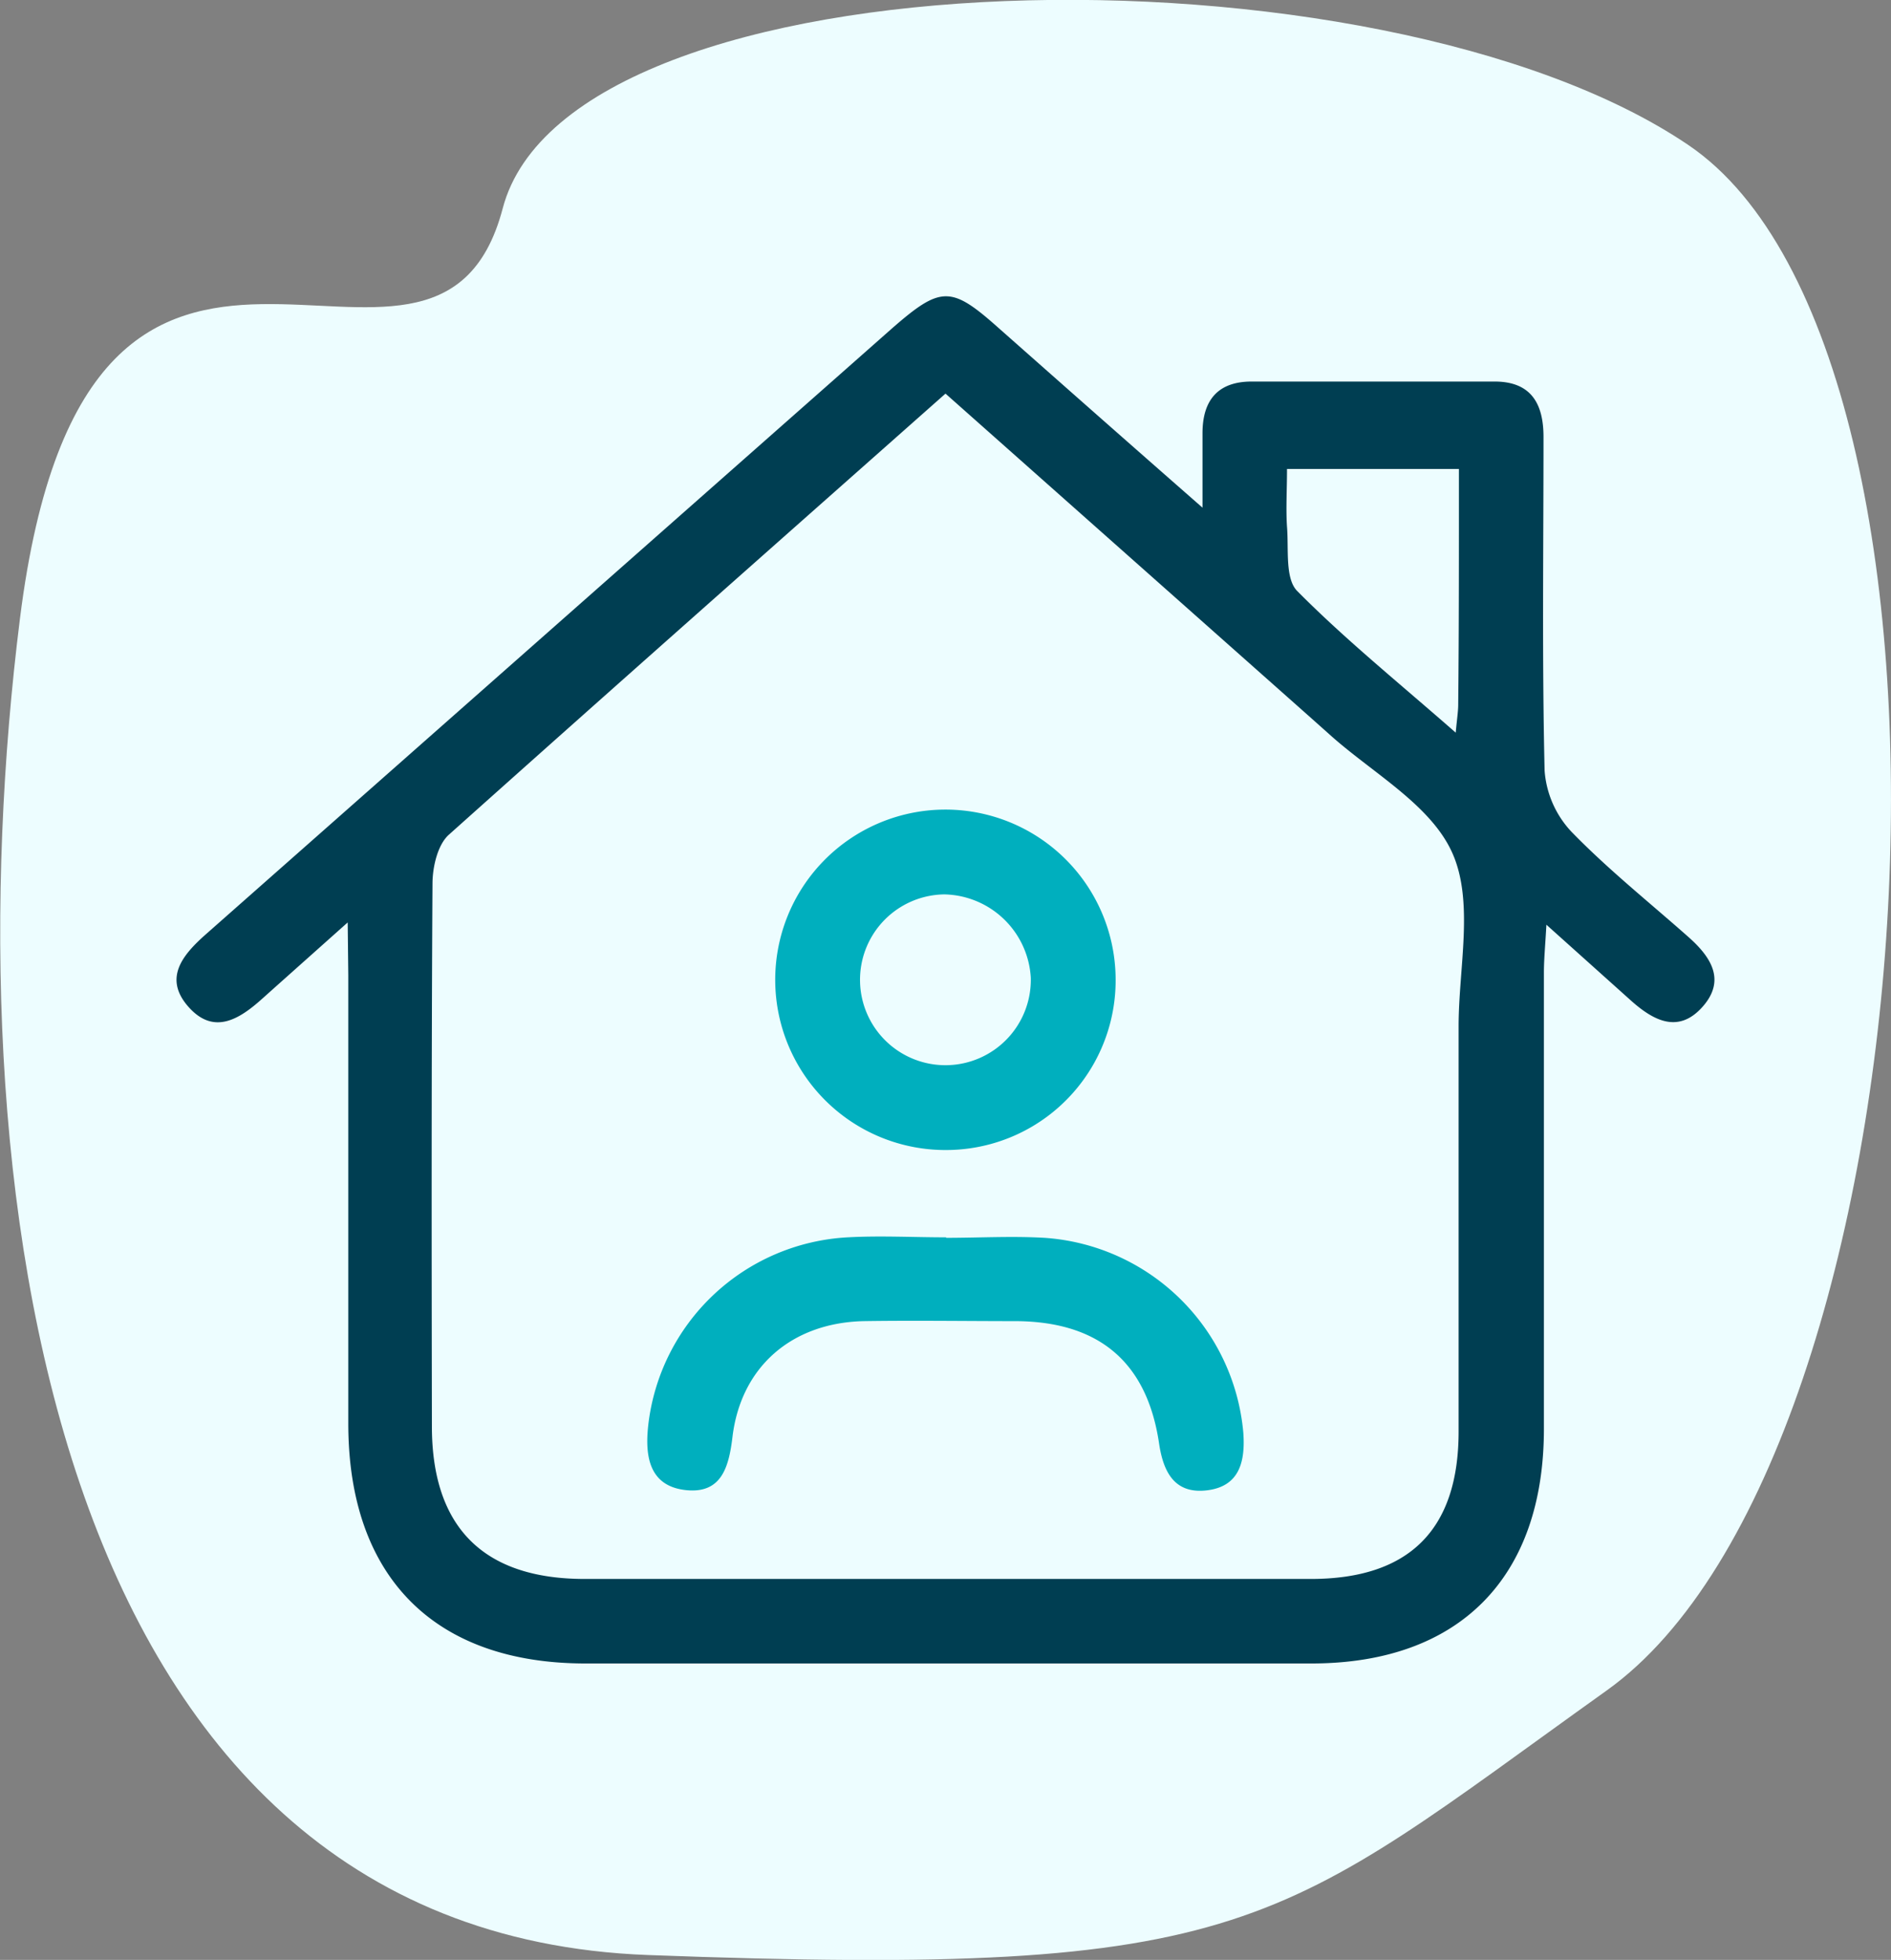
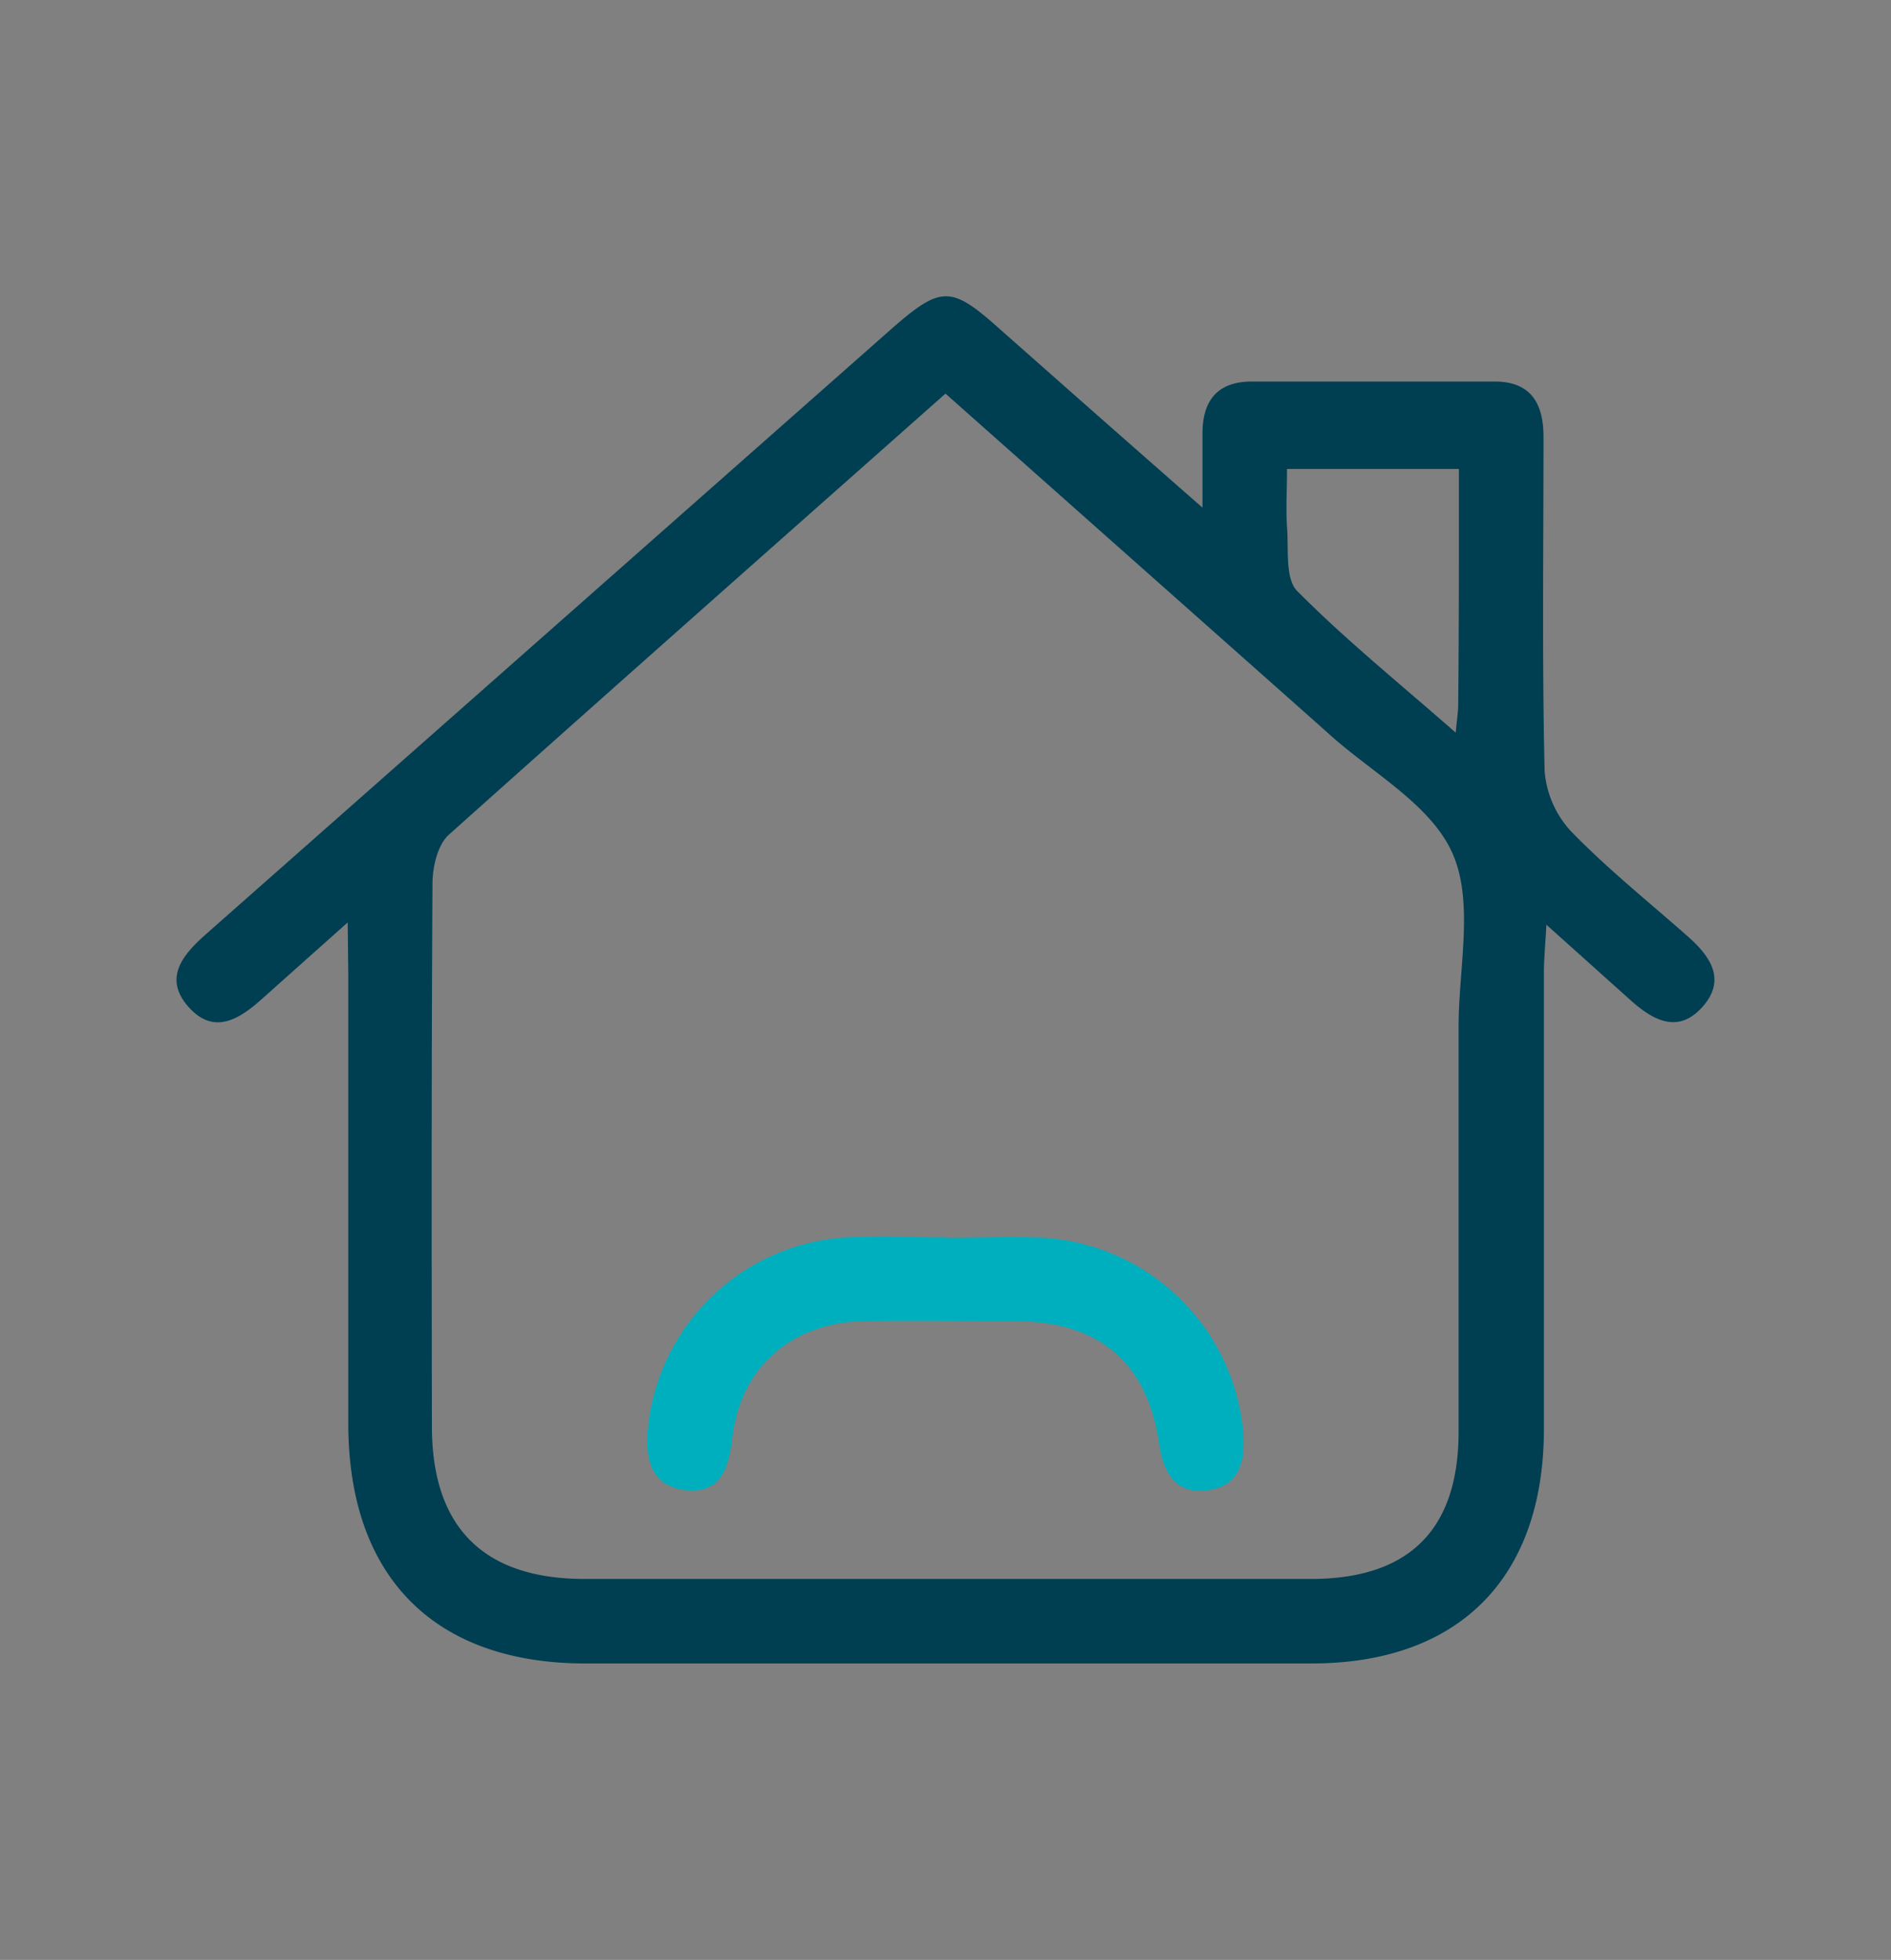
<svg xmlns="http://www.w3.org/2000/svg" viewBox="0 0 189.54 196.43">
  <rect x="0" y="0" width="189.54" height="196.43" fill="#808080" stroke="none" />
  <defs>
    <style>.cls-1{fill:#edfdff;}.cls-2{fill:#003e52;}.cls-3{fill:#00afbe;}</style>
  </defs>
  <g id="Layer_2" data-name="Layer 2">
    <g id="Layer_1-2" data-name="Layer 1">
-       <path id="Path_938" data-name="Path 938" class="cls-1" d="M50.39,20.88C43.6,46.73,8.9,6.93,2,62S4,193.64,64.91,195.94s62.93-2.8,96.13-26.51,39.27-133.81,8.21-154.88S57.19-5,50.39,20.88Z" />
      <path class="cls-2" d="M34.85,92.45c-3.45,3.08-6,5.35-8.55,7.63-2.29,2.06-4.86,3.71-7.41.83s-.57-5.22,1.73-7.26L77.76,43.2Q83.54,38.1,89.31,33c5-4.38,6-4.39,10.79-.12,6.5,5.75,13,11.49,20.43,18,0-3.12,0-5.29,0-7.46,0-3.27,1.51-5.16,4.87-5.18q12.21,0,24.41,0c3.65,0,4.91,2.21,4.9,5.59,0,11.14-.15,22.28.11,33.41a10,10,0,0,0,2.68,6.11c3.67,3.78,7.82,7.09,11.77,10.59,2.25,2,3.75,4.33,1.35,7s-4.88,1.35-7.1-.62L155,92.68c-.11,2-.24,3.36-.25,4.69q0,22.91,0,45.83c0,14.93-8.49,23.51-23.28,23.52q-36.39,0-72.78,0c-15.17,0-23.76-8.69-23.78-24q0-22.48,0-45Zm59.92-53C77.87,54.42,61.38,69,45,83.65c-1.13,1-1.64,3.22-1.65,4.87-.11,18.14-.09,36.29-.06,54.43,0,10.12,5.17,15.29,15.28,15.3q36.4,0,72.81,0c9.85,0,14.79-4.92,14.82-14.69q0-20.35,0-40.7c0-5.86,1.56-12.44-.62-17.35s-8.13-8.09-12.43-12l-1.92-1.71ZM146.23,47H129c0,2.14-.12,4,0,5.8.18,2.19-.21,5.15,1,6.41,4.83,4.88,10.21,9.22,15.91,14.22.14-1.5.25-2.16.25-2.82C146.24,62.85,146.23,55.06,146.23,47Z" />
-       <path class="cls-3" d="M94.9,115.26a17.06,17.06,0,1,1,16.92-17.33A17,17,0,0,1,94.9,115.26Zm-.26-25.62A8.56,8.56,0,1,0,103.32,98,8.86,8.86,0,0,0,94.64,89.64Z" />
      <path class="cls-3" d="M94.85,124.06c3.28,0,6.58-.19,9.84,0a21.47,21.47,0,0,1,19.93,19.52c.21,2.88-.37,5.37-3.59,5.78s-4.41-1.71-4.85-4.67c-1.2-8.15-6-12.2-14.25-12.28-5.14,0-10.28-.08-15.42,0C79.33,132.6,74.27,137,73.42,144c-.36,3-1.08,5.7-4.62,5.35-3.7-.37-4.17-3.34-3.83-6.46a21.27,21.27,0,0,1,20-18.88c3.27-.18,6.56,0,9.84,0Z" />
    </g>
  </g>
</svg>